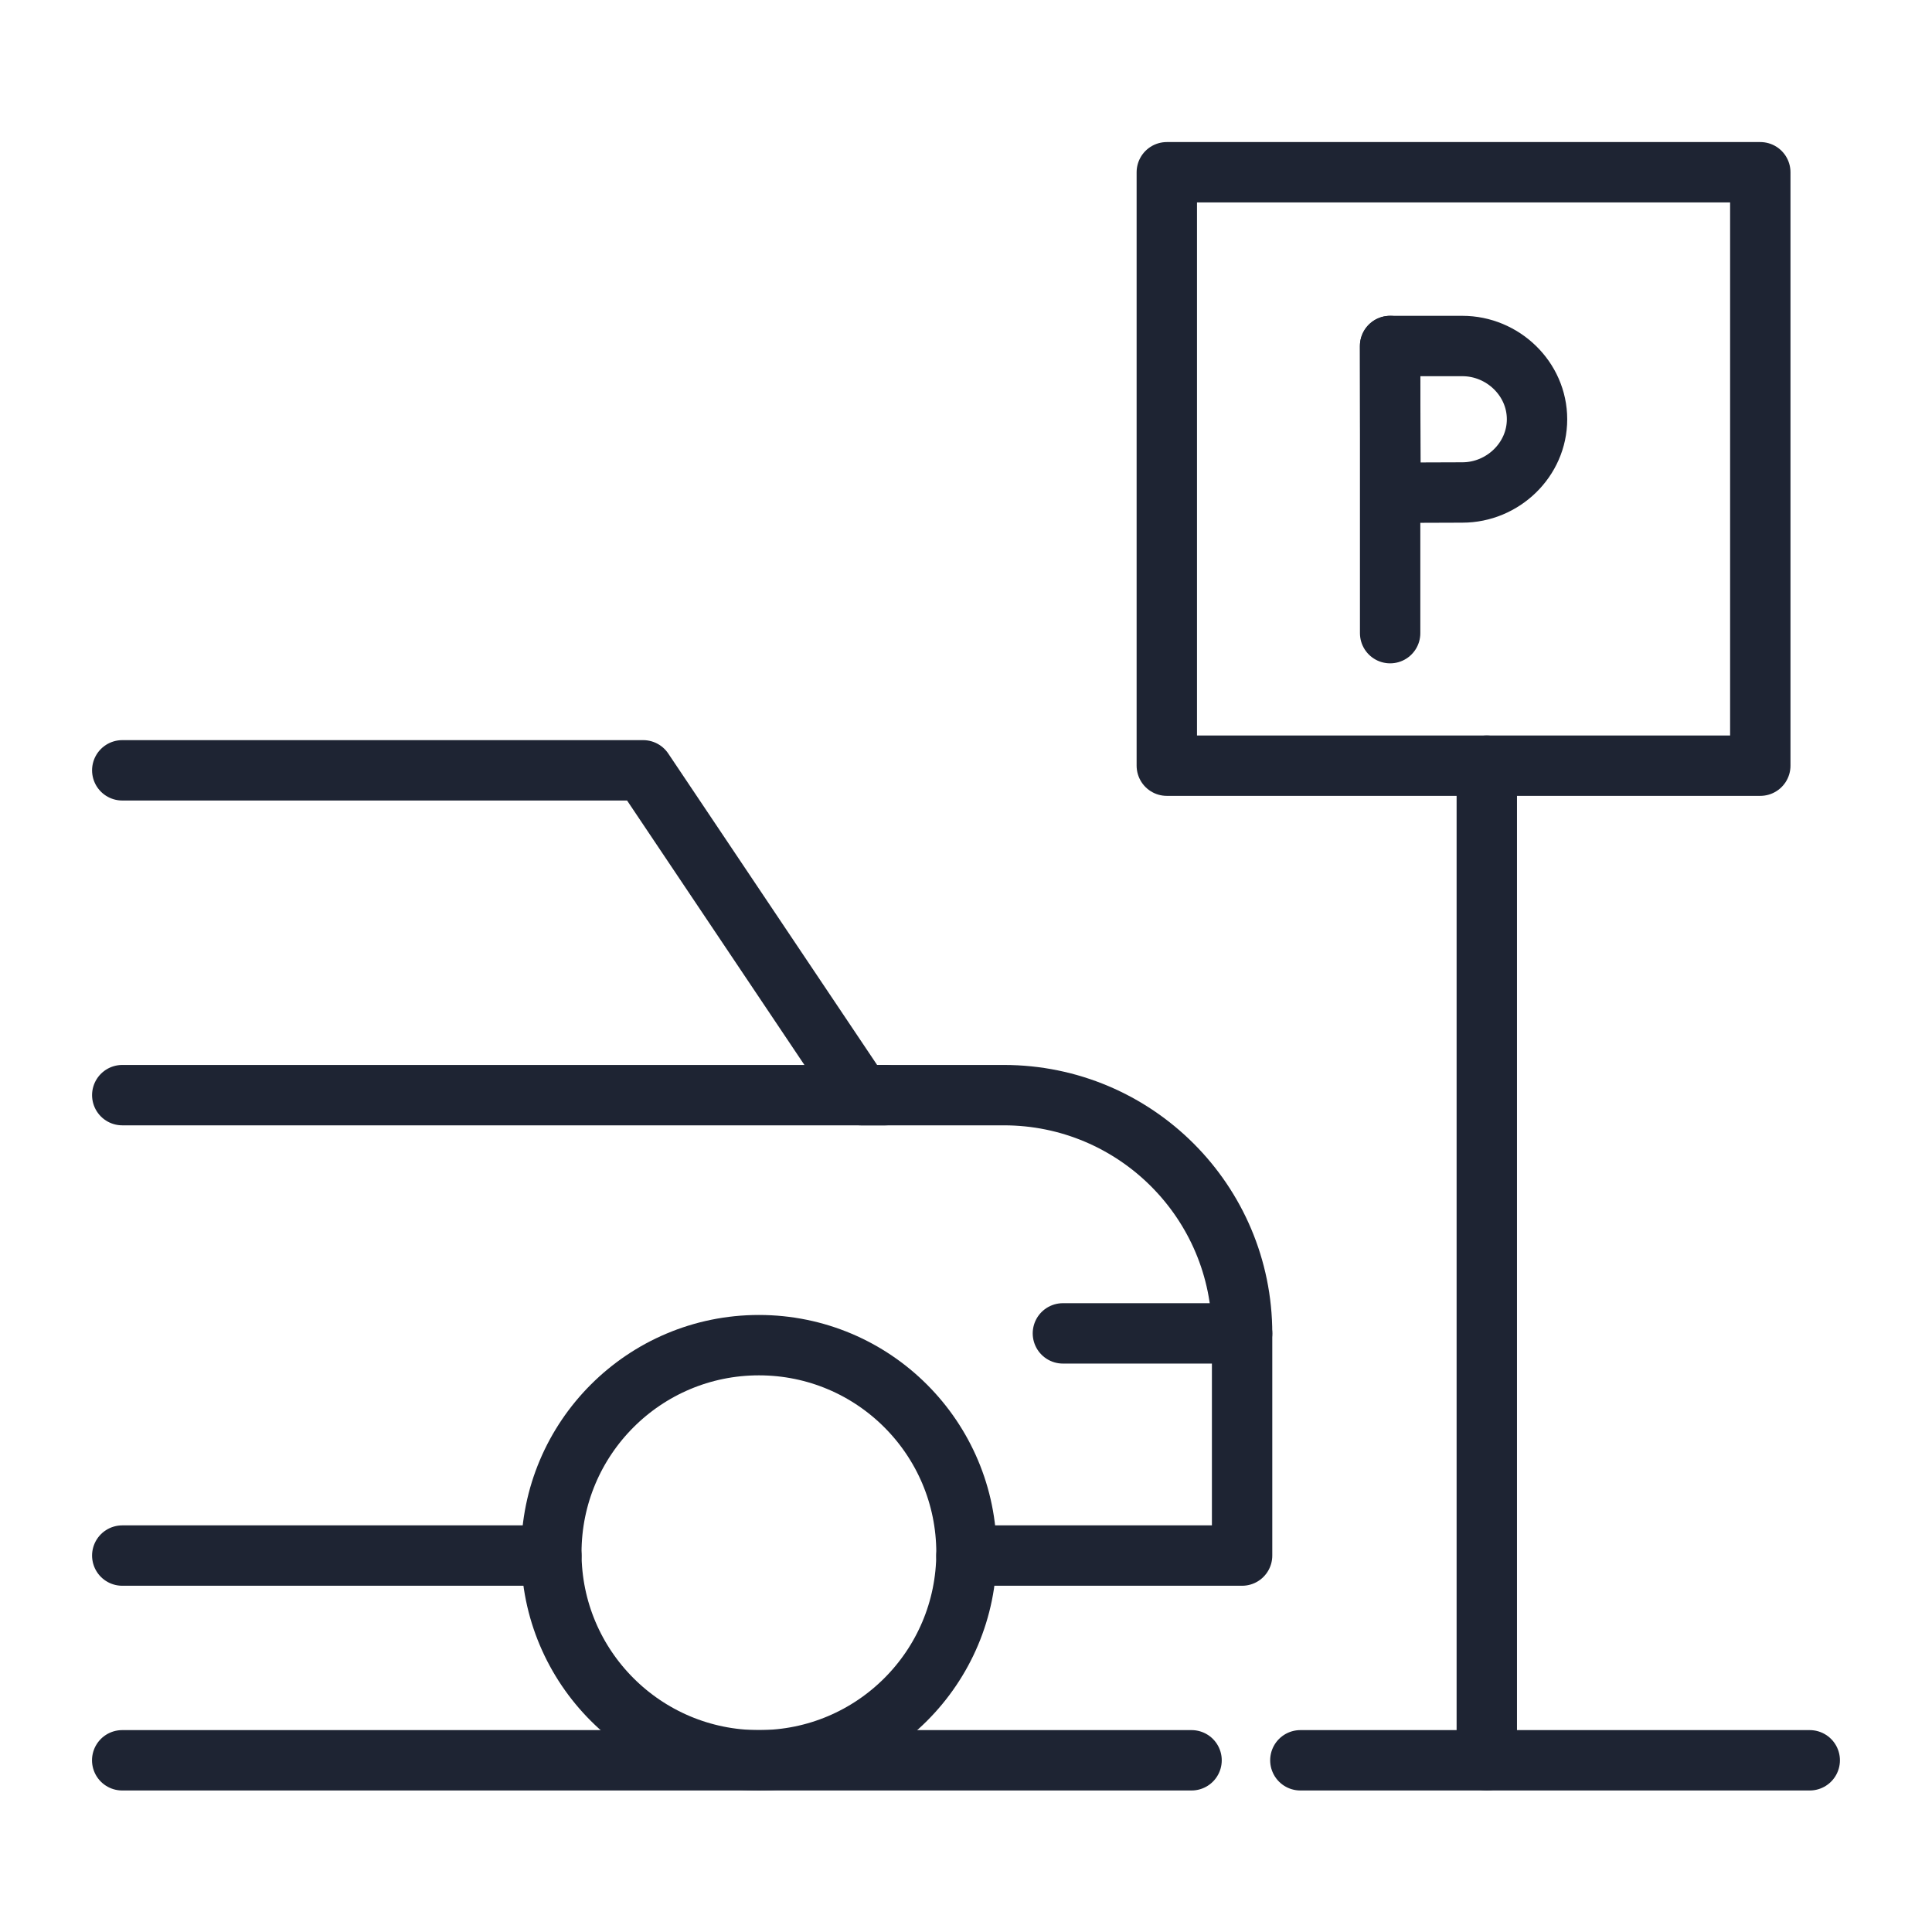
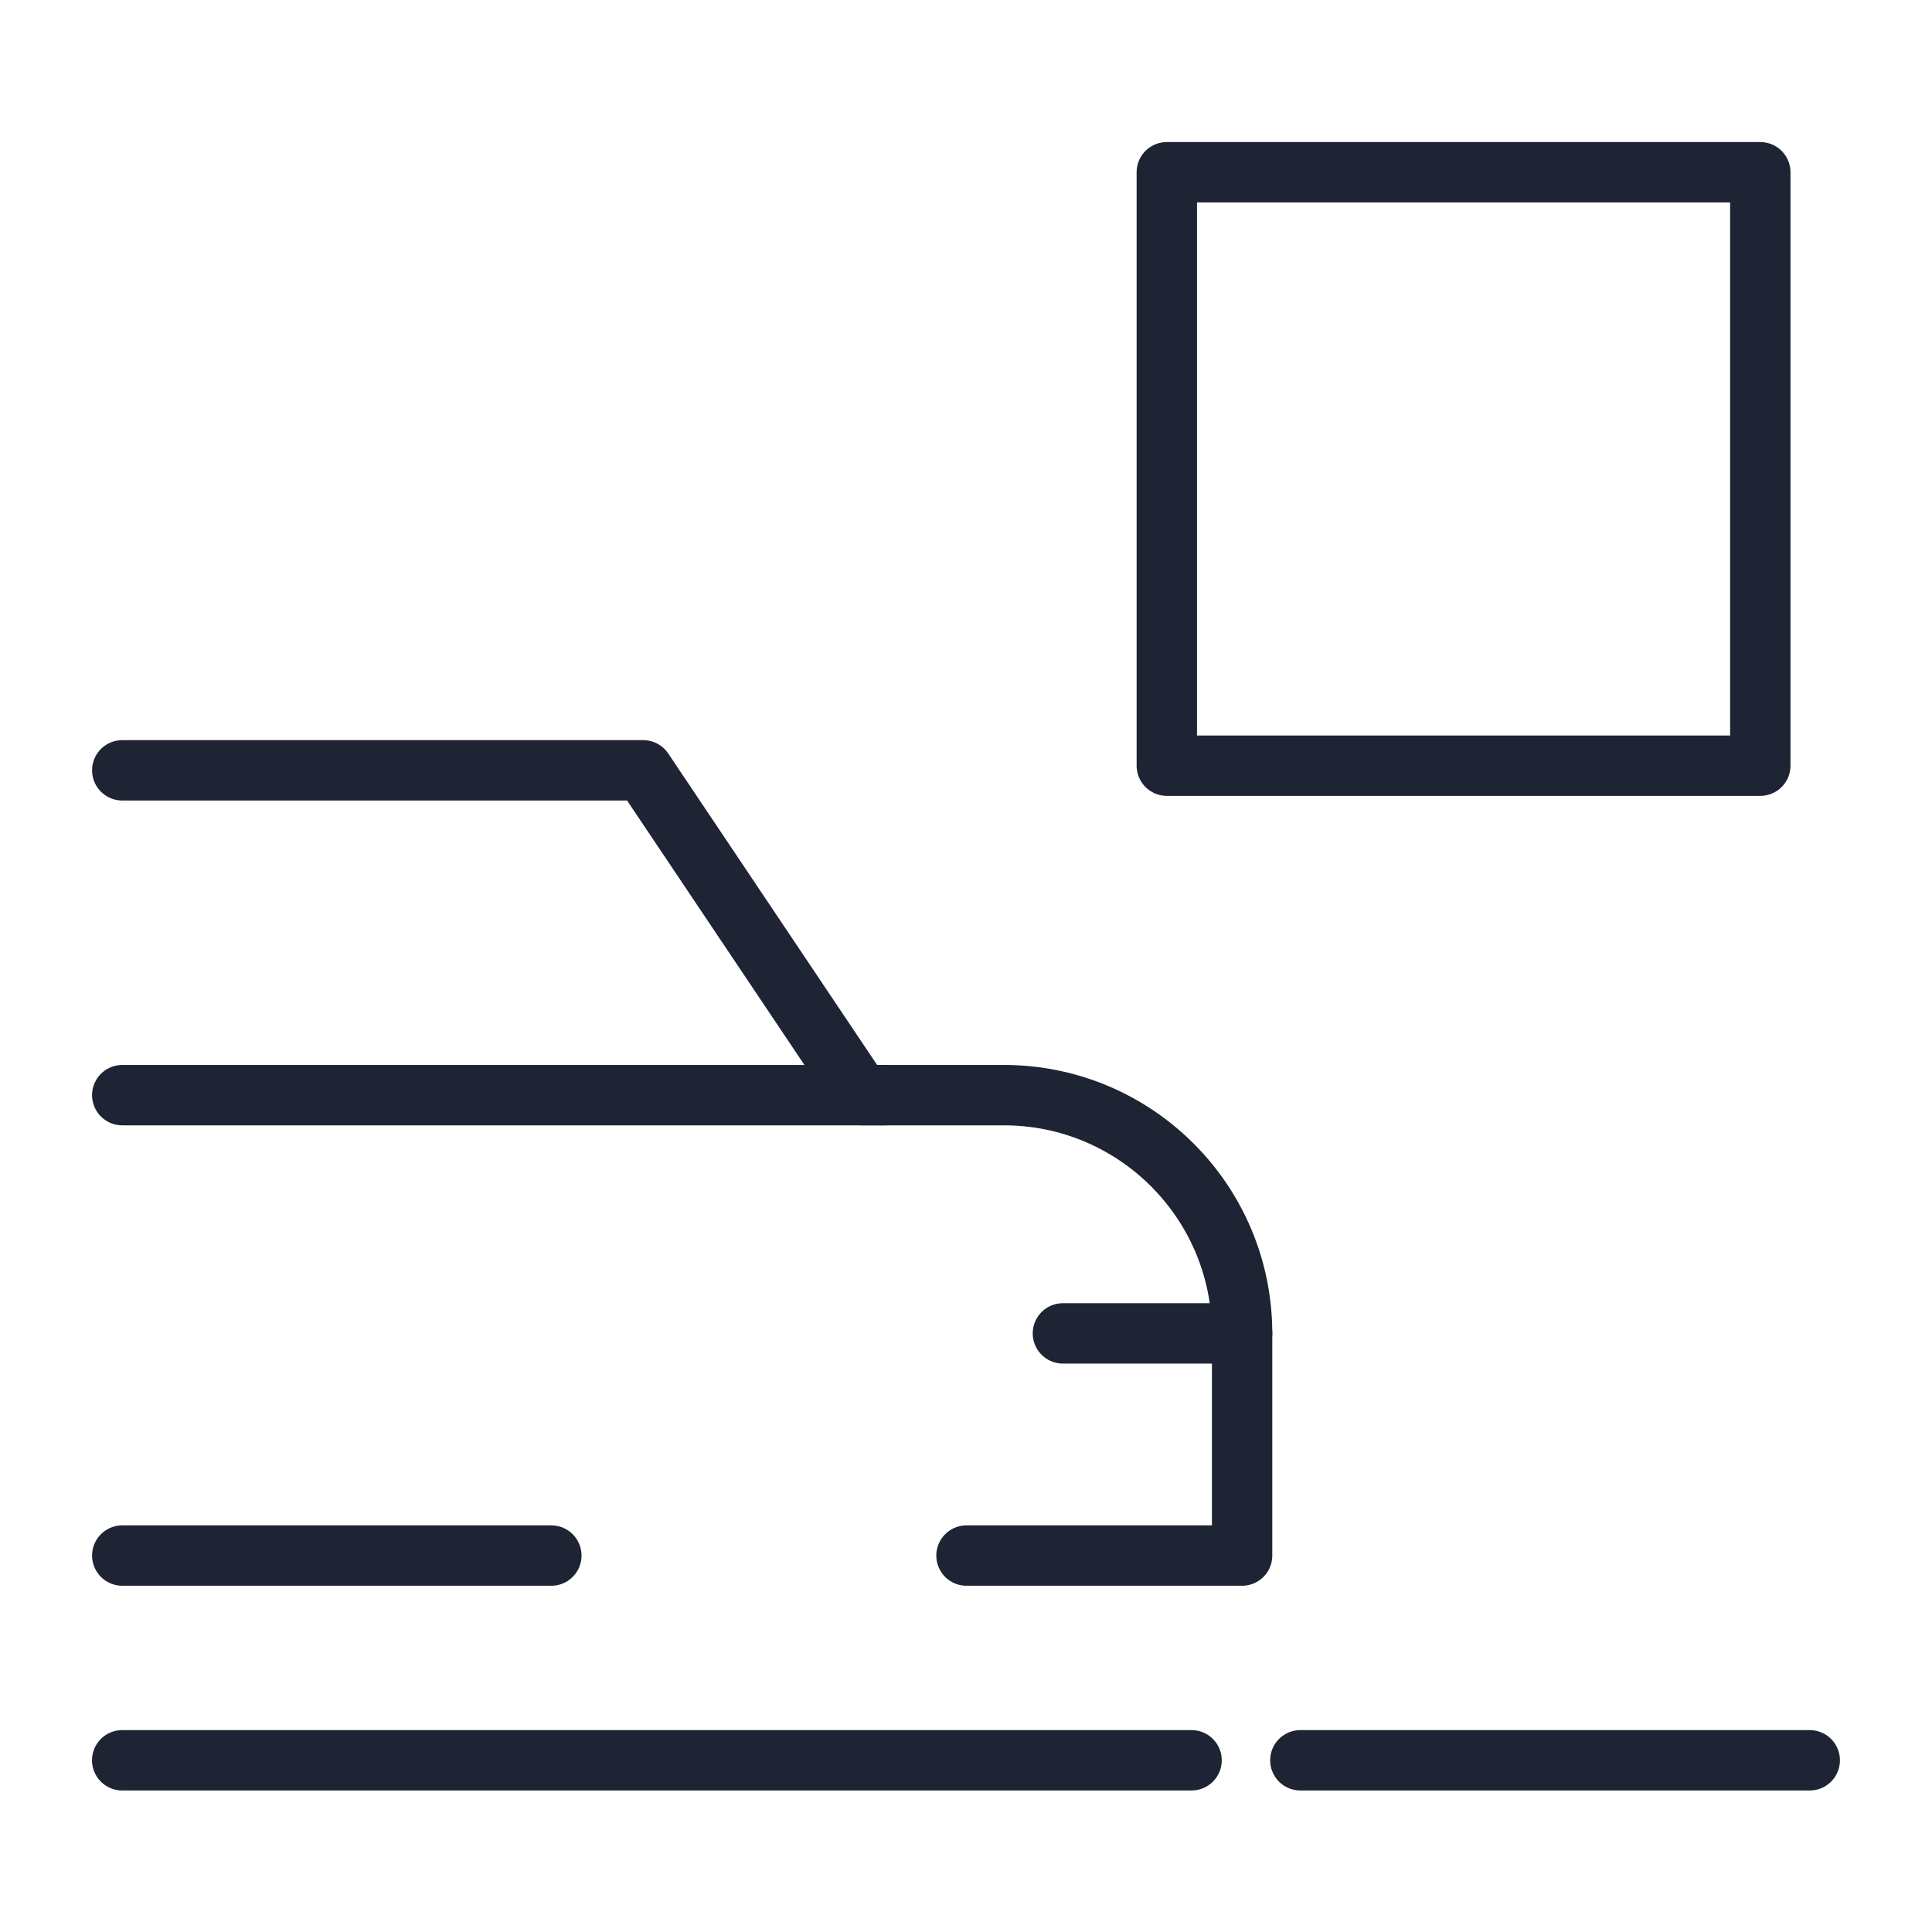
<svg xmlns="http://www.w3.org/2000/svg" width="32" height="32" viewBox="0 0 32 32" fill="none">
  <g id="parking 1">
    <g id="g1023">
-       <path id="path1035" d="M24.626 12.682V29.156" stroke="#1E2433" stroke-miterlimit="10" stroke-linecap="round" stroke-linejoin="round" />
      <path id="path1039" d="M29.975 29.156H21.538" stroke="#1E2433" stroke-miterlimit="10" stroke-linecap="round" stroke-linejoin="round" />
      <path id="path1039_2" d="M19.736 29.156H2.024" stroke="#1E2433" stroke-miterlimit="10" stroke-linecap="round" stroke-linejoin="round" />
      <path id="path1041" d="M29.156 12.682H19.326V2.853H29.156V12.682Z" stroke="#1E2433" stroke-miterlimit="10" stroke-linecap="round" stroke-linejoin="round" />
-       <path id="path1045" d="M23.025 5.731V10.487" stroke="#1E2433" stroke-miterlimit="10" stroke-linecap="round" stroke-linejoin="round" />
-       <path id="path1057" d="M25.458 6.944C25.458 7.614 24.891 8.157 24.221 8.157C23.889 8.157 23.033 8.162 23.033 8.162C23.033 8.162 23.027 7.282 23.027 6.944C23.027 6.667 23.024 5.731 23.024 5.731H24.221C24.891 5.731 25.458 6.274 25.458 6.944Z" stroke="#1E2433" stroke-miterlimit="10" stroke-linecap="round" stroke-linejoin="round" />
      <path id="path1061" d="M2.025 25.765H9.132" stroke="#1E2433" stroke-miterlimit="10" stroke-linecap="round" stroke-linejoin="round" />
      <path id="path1065" d="M16.008 25.765H20.573V22.085C20.573 19.905 18.806 18.139 16.626 18.139H14.261L10.653 12.759H2.025" stroke="#1E2433" stroke-miterlimit="10" stroke-linecap="round" stroke-linejoin="round" />
      <path id="path1069" d="M2.025 18.139H14.662" stroke="#1E2433" stroke-miterlimit="10" stroke-linecap="round" stroke-linejoin="round" />
-       <path id="path1073" d="M16.008 25.718C16.008 27.617 14.469 29.156 12.57 29.156C10.671 29.156 9.132 27.617 9.132 25.718C9.132 23.82 10.671 22.28 12.57 22.28C14.469 22.28 16.008 23.82 16.008 25.718Z" stroke="#1E2433" stroke-miterlimit="10" stroke-linecap="round" stroke-linejoin="round" />
      <path id="path1077" d="M20.573 22.085H17.605" stroke="#1E2433" stroke-miterlimit="10" stroke-linecap="round" stroke-linejoin="round" />
    </g>
  </g>
</svg>